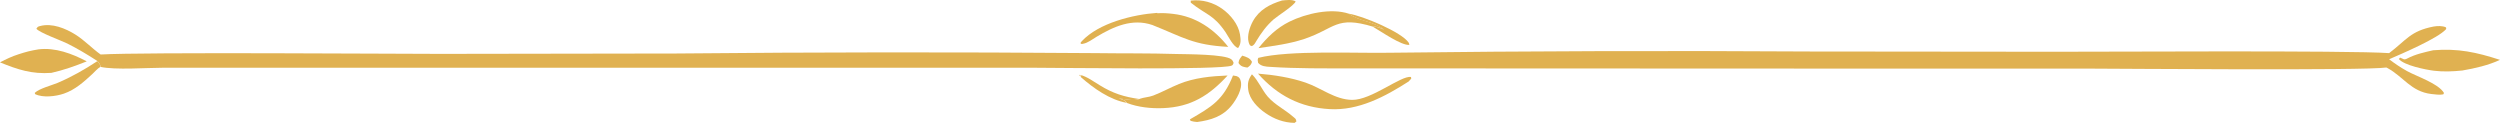
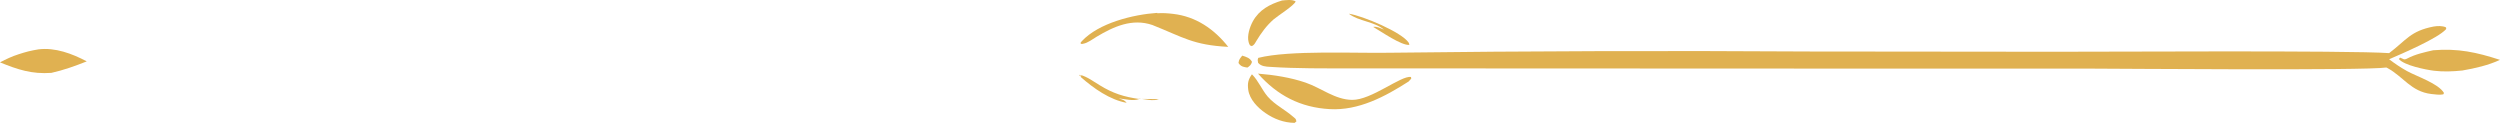
<svg xmlns="http://www.w3.org/2000/svg" viewBox="0 0 2000 98.3" version="1.1" id="Layer_1">
  <defs>
    <style>
      .st0 {
        fill: #e0b151;
      }
    </style>
  </defs>
  <path d="M993.8,44.5c3.4,1.1,6.1,1.8,7.8,5-.8,2.5-1.5,2.9-3.5,4.5-.7,0-1.5-.1-2.2-.3-2.4-.4-3.8-1.3-5.1-3.3.3-2.9,1.3-3.7,3-5.9Z" class="st0" />
  <path d="M1079.2,11c10.5,1.5,42.3,14.7,47.8,23.2.2.3.4,1.3.5,1.7-6.3.7-22.4-10.6-28.7-14.2,0,0-.2-.1-.2-.2,3.1-.5,5.7,1.1,8.6,2.2-8.1-6.6-20-6.6-28-12.6Z" class="st0" />
  <path d="M901.6,82.3c-13.6-2.3-26.8-11.7-36.9-20.6l.3-1.6-1.7-.2,1.2,1.6-.2-1.6c5.7,1.6,10.5,5.3,15.5,8.3,10.5,6.5,19.5,9.3,31.6,11-4.8,1.9-11.4,0-16.5-.5l.9.3c2.4.8,4.1,1.2,5.6,3.4Z" class="st0" />
-   <path d="M77.9,48.8c1.3,1.7,2.3,2.4,2.4,4.7-2.4,1.4-4.3,3.7-6.3,5.6-6.9,6.4-13.9,12.7-22.9,15.8-6.4,2.2-16.7,3.5-23,.4l-.3-1c3.6-3.5,13.5-6,18.3-8,11.1-4.7,21.8-10.8,31.8-17.4Z" class="st0" />
-   <path d="M952.6.5c9.1-1.1,18.1,1.4,25.5,6.8,6.5,4.7,12.6,12.3,13.9,20.3.6,4.2,1,7.3-1.5,10.8-3.8-.9-7.9-9.4-10.1-12.7-9.8-14.3-15.6-13.8-27.8-23.6V.5Z" class="st0" />
-   <path d="M986.5,60.4c.8.1,2.1.3,2.8.5,2,.7,2.8,2,3.3,4,1.6,6.2-3.5,14.6-7.1,19.2-7.2,9.1-16.8,12-27.8,13.5-1.8-.1-3.4-.4-5.2-.9l-.6-1.2c17.3-10,26.7-15.4,34.5-35.1Z" class="st0" />
  <path d="M1025.5.4c3.2-.3,8.2-1,11,.7-.7,3-14.4,11.6-17.6,14.4-5.8,5.1-9.9,10.8-13.9,17.4-1.2,2-1.5,2.9-3.5,4l-1.5-.6c-.6-1.1-.7-1.2-1.1-2.6-1.4-5,.9-12.1,3.3-16.5,5.1-9.4,13.6-13.8,23.4-16.8Z" class="st0" />
  <path d="M1001.6,59.5c5,4.9,7.9,12.3,12.5,17.7,5.8,6.7,13.8,10.4,20.3,16.1,1.7,1.5,2.5,1.6,2.7,3.9l-1.5,1.1c-8.6-.2-16.2-3-23.3-7.9-6.1-4.2-12.6-10.8-13.7-18.5-.7-5.2-.1-8.2,2.9-12.4Z" class="st0" />
  <path d="M30.7,39.5c13.4-1.7,27,3.4,38.7,9.6-9.3,3.7-18.5,7-28.3,9.2-15.7,1.1-26.8-2.6-41.1-8.4,2.4-1.3,4.8-2.5,7.3-3.6,2.5-1.1,5-2.1,7.6-2.9,2.6-.9,5.2-1.6,7.8-2.3,2.6-.6,5.3-1.2,8-1.6Z" class="st0" />
  <path d="M1946.6,40.2c19.8-1.6,34.7,1.6,53.4,7.7-9.6,4.4-19.8,6.7-30.1,8.5-7.7.8-15.1,1.1-22.7.2-6.4-.8-24.1-4.3-28.1-9.4l1-1.1,3.2,1.4c1.8-.3,1.2,0,2.5-.7,6.4-3.4,13.7-5,20.8-6.6Z" class="st0" />
-   <path d="M911.6,79.1c3.6-1.3,7.5-1.3,11.1-2.7,7-2.7,13.6-6.4,20.5-9.2,12.2-5,25.8-6.3,38.9-6.8-14.7,16-29.3,25.2-51.6,26.1-9.5.4-20-.7-28.9-4.1-1.5-2.2-3.1-2.6-5.6-3.4l-.9-.3c5.1.4,11.7,2.4,16.5.5Z" class="st0" />
-   <path d="M1006.7,38.6c7.1-8.8,14.6-16.2,24.9-21.3,13.2-6.5,33.3-11.1,47.6-6.3,8,6,19.9,6,28,12.6-2.9-1.1-5.5-2.6-8.6-2.2-29.9-9.1-30.3,1.4-55.3,9.8-11.8,3.9-24.3,5.5-36.6,7.3Z" class="st0" />
+   <path d="M911.6,79.1l-.9-.3c5.1.4,11.7,2.4,16.5.5Z" class="st0" />
  <path d="M925.9,10.6c4.1-.3,8.5,0,12.6.5,18.3,2.1,32.9,12.2,44.1,26.4-28.2-1.5-35.8-7.6-60.7-17.5-16.1-5.5-30.9,1.2-44.6,9.4-3.2,1.9-7.1,5-10.8,5.6-1.6.3-1,.4-2.2-.5.3-.4.7-1.1,1.1-1.5,13.6-14.7,41.3-21.4,60.4-22.7Z" class="st0" />
  <path d="M1006.5,58.9c12.5,1,26.1,3.1,38,7.2,12.5,4.3,23.5,13.6,37.1,13.8,15.5.3,39.4-19.8,47.2-18.3l.2,1.3-2.1,2.3c-18.9,12.1-40,23.4-63.1,22.1-23.5-1.3-42-11-57.4-28.4Z" class="st0" />
-   <path d="M77.9,48.8c-7.9-5.1-15.7-9.8-24.1-14-5.1-2.5-22.1-8.6-24.7-11.8,1.1-1.7,1.2-1.7,3.1-2.2,9.5-2.5,20.2,1.9,28.2,6.9,7.3,4.6,13.1,10.9,20.1,15.9,33.9-2,237.9-.5,271.9-.5l188.9-.3c111.5-1.1,223.1-1.2,334.6-.3,21.7.3,43.4,0,65.2.7,8.2.2,39.1.1,44,4.3,1.2,1.1,1.2,1.4,1.8,2.8-.5,1.1-.4,1.7-1.6,2.2-8.3,3.6-135.6,1.7-157.4,1.7h-430.6c0,0-267.2,0-267.2,0-12.7,0-38.1,1.9-49.7-.7-.1-2.2-1.1-2.9-2.4-4.7Z" class="st0" />
  <path d="M1947.1,21.2c3-.5,6.8-.6,9.5.6.6.8.4.3.2,1.6-6.7,7.4-35.2,19.5-45.5,24,4.6,3.5,9.2,6.6,14.2,9.4,8,4.4,25.3,10,29.7,17.6l-.6,1.1c-3.1.6-6.5,0-9.6-.3-16.3-2-22.2-13.8-35.1-20.8-.3-.2-.6-.3-.8-.4-17.3,2.6-216,.9-234.5.9h-131.6s-462.3-.2-462.3-.2c-21.3,0-43.2.2-64.5-1.2-3.6-.2-7.2-.4-9.7-3.2-.3-1.9-.6-2.2.1-4,24.8-6.3,77.9-3.6,104.8-4.1,112.2-1.4,224.3-1.7,336.5-1l196.1.2c32.3.1,235.1-1.2,267.3,1.1,13.9-10.5,17-17.7,35.7-21.3Z" class="st0" />
</svg>